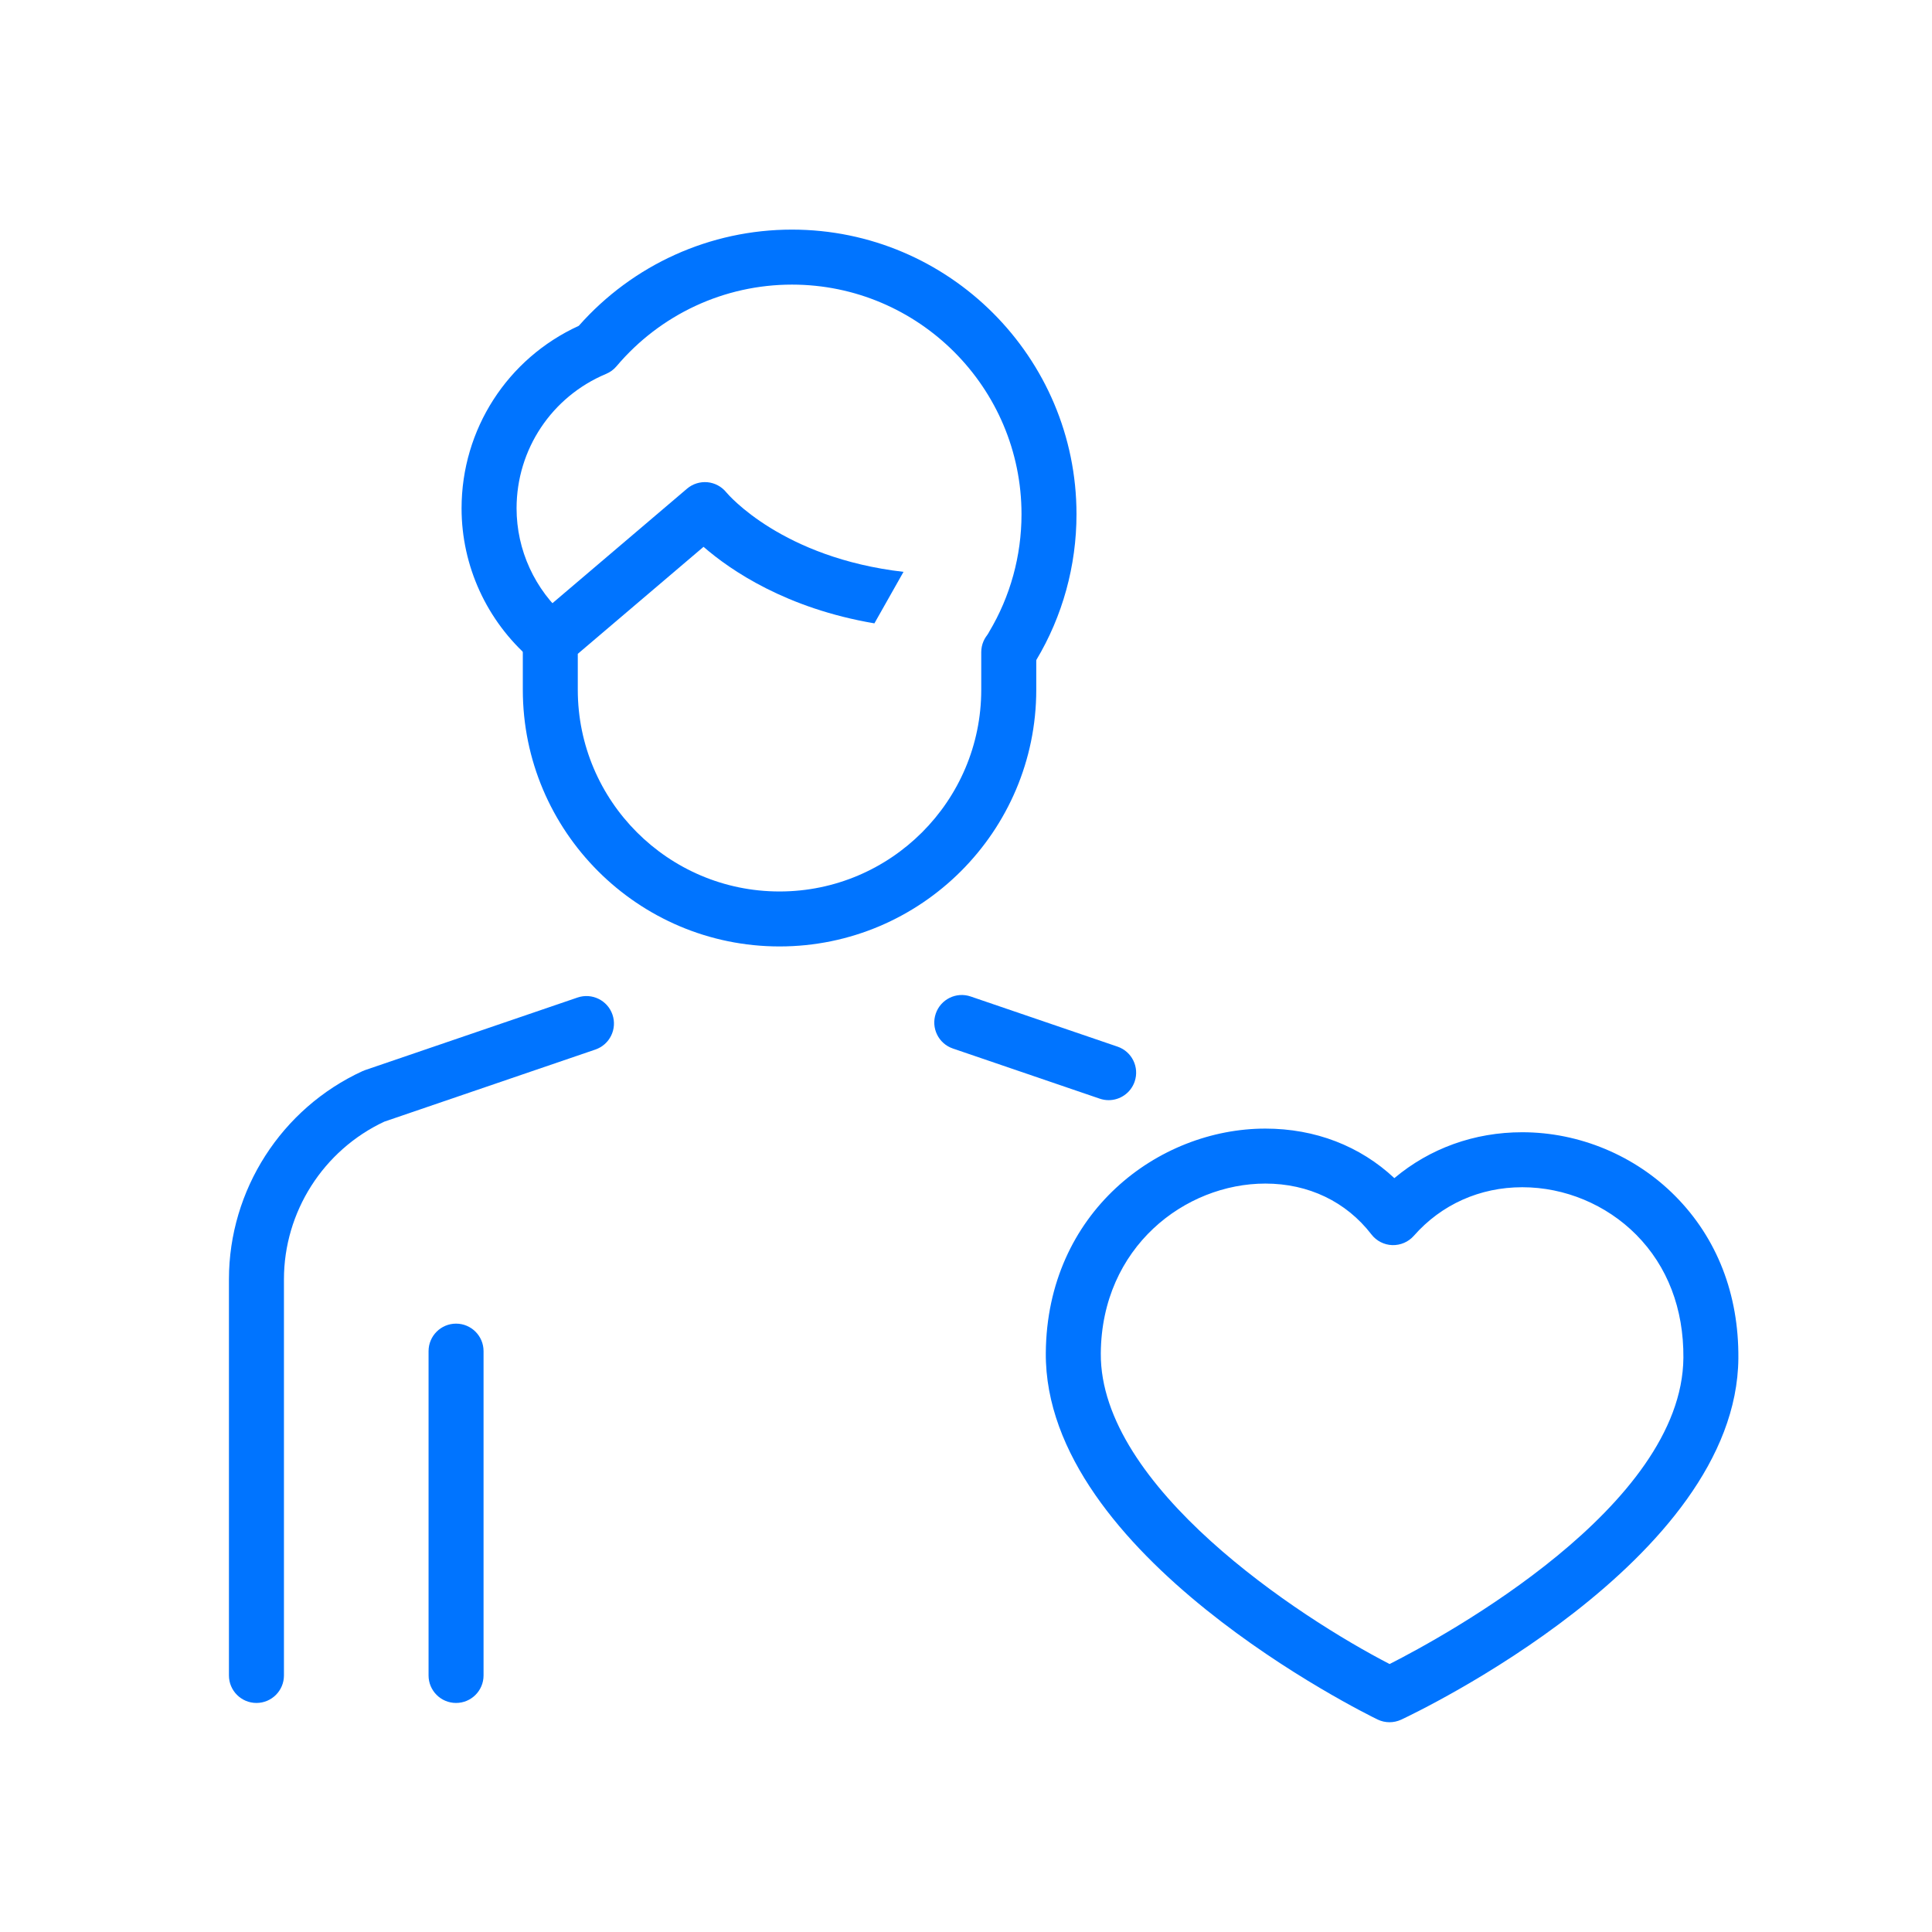
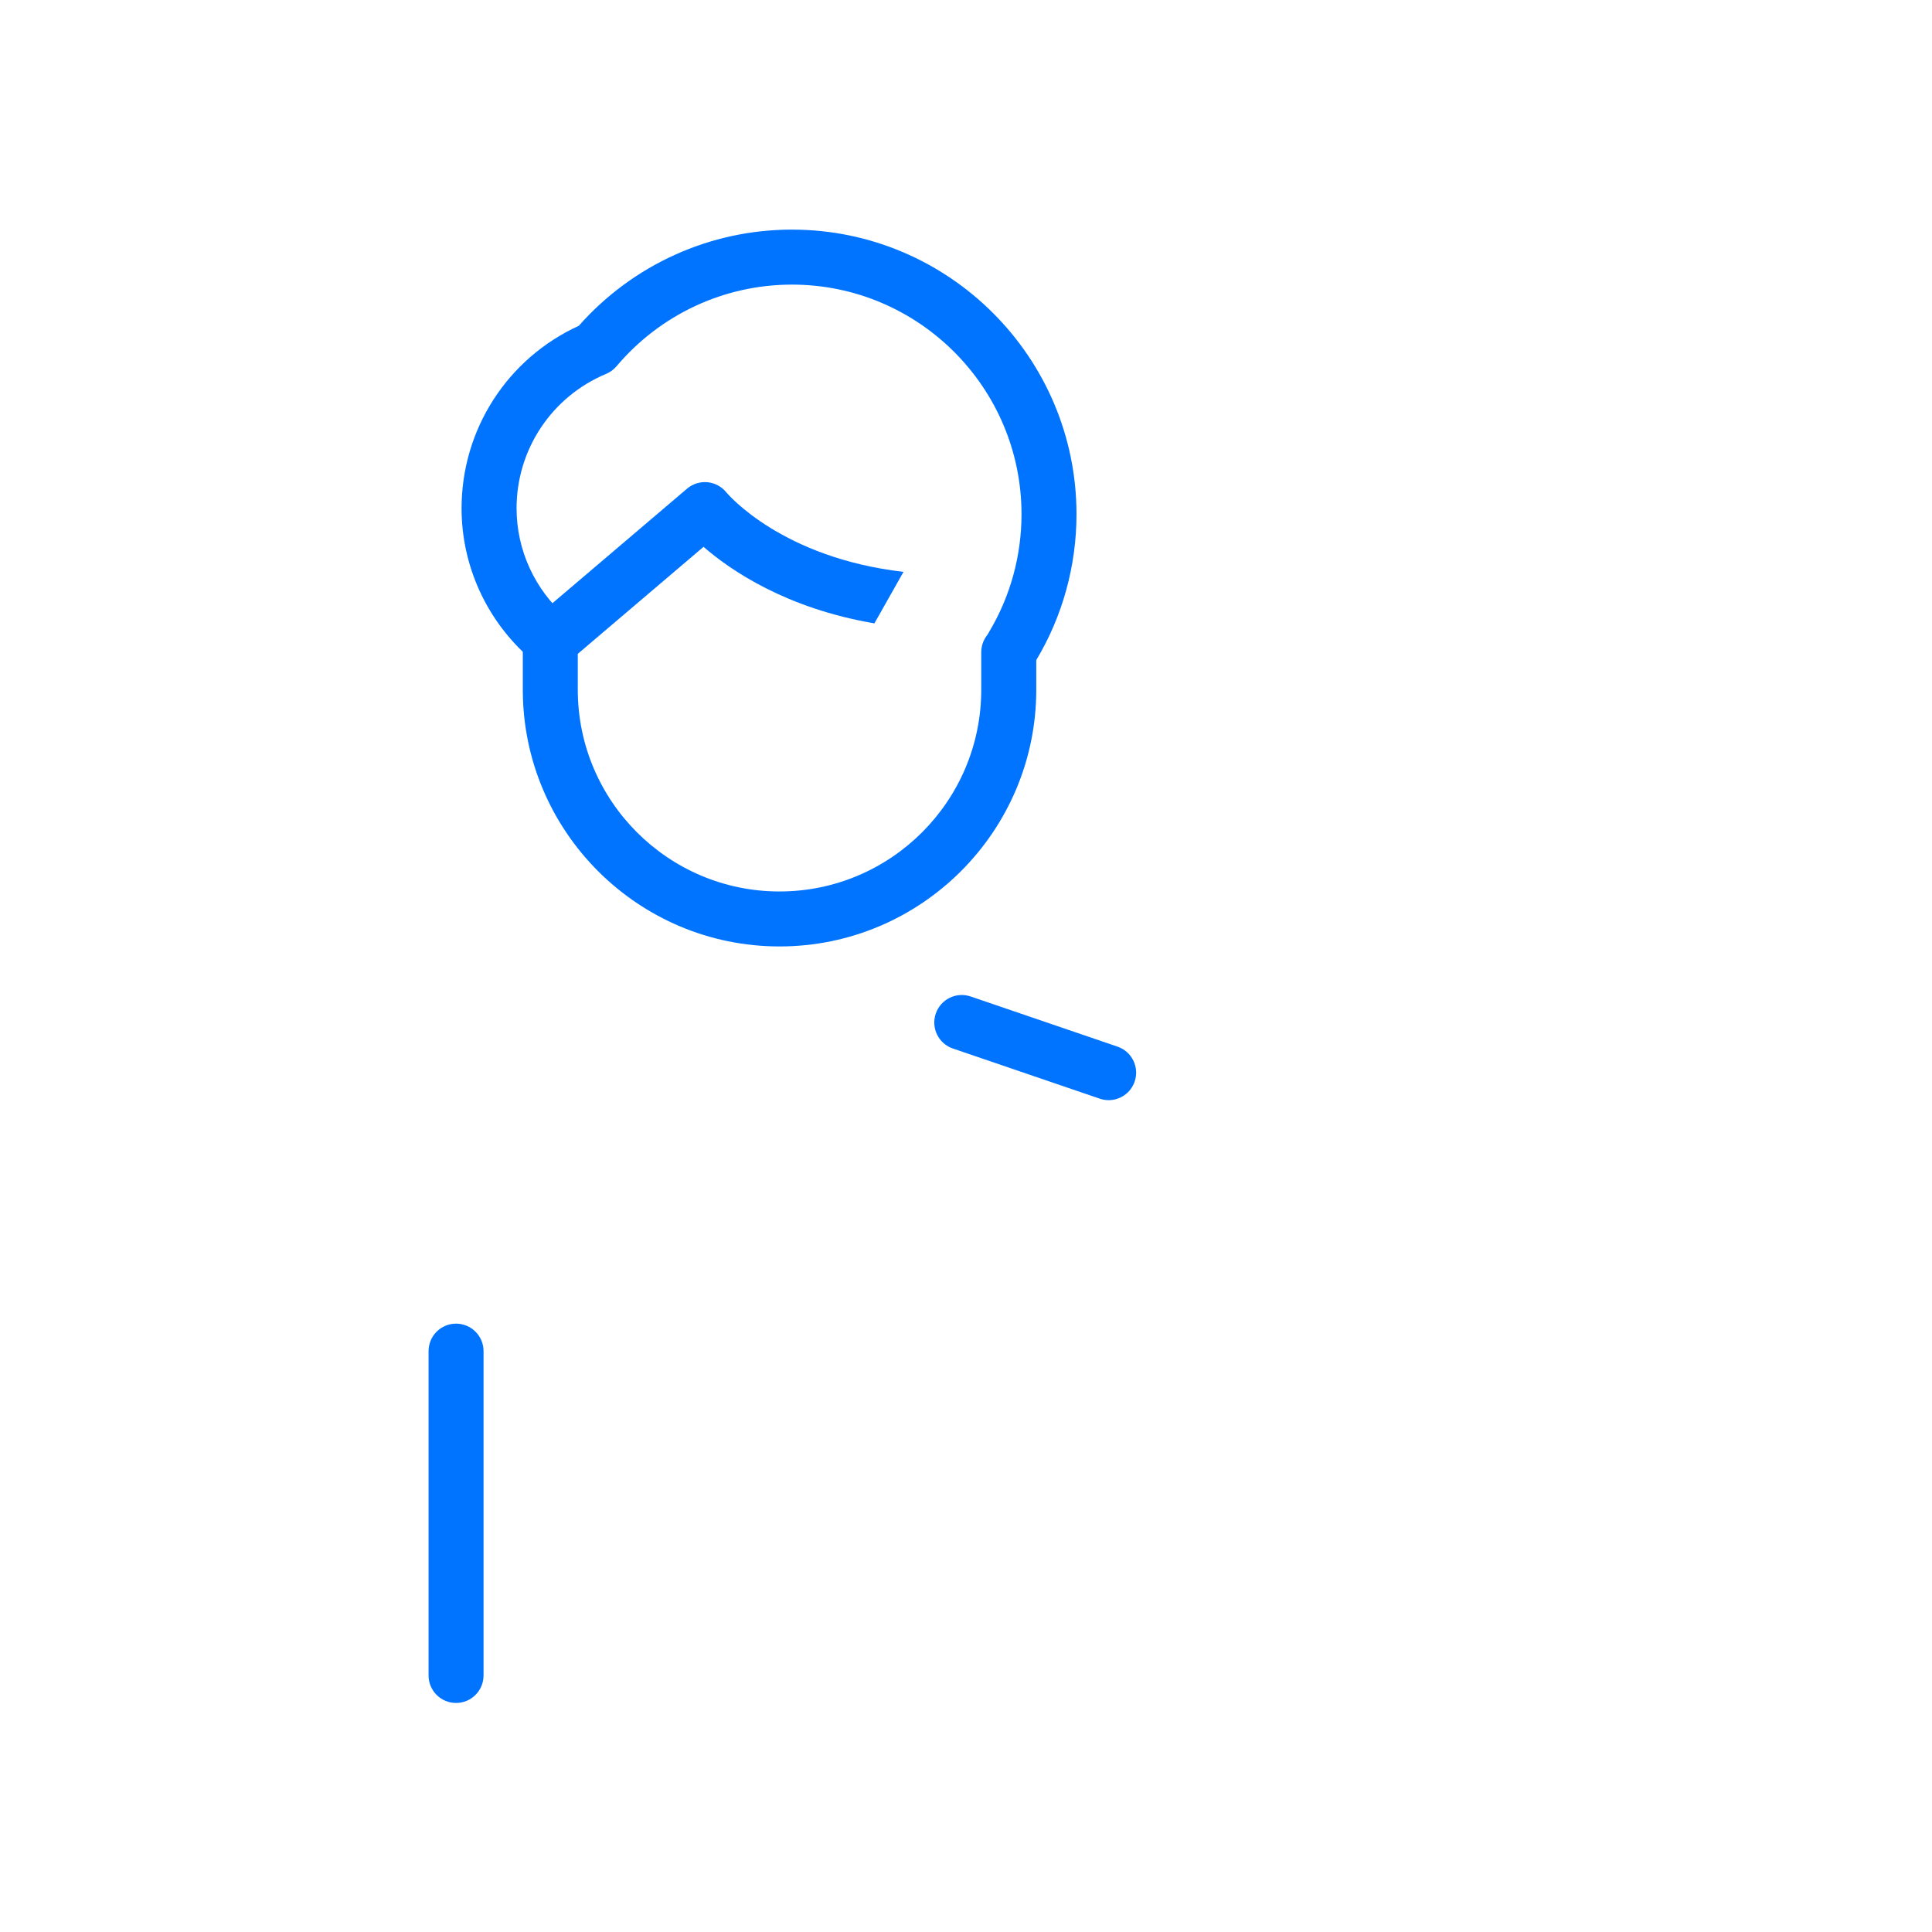
<svg xmlns="http://www.w3.org/2000/svg" version="1.1" id="Layer_1" x="0px" y="0px" width="130px" height="130px" viewBox="0 0 130 130" enable-background="new 0 0 130 130" xml:space="preserve">
  <g>
-     <path fill="#0074FF" d="M93.497,115.885c-0.277,0-0.554-0.062-0.808-0.186c-0.916-0.445-22.424-11.051-22.319-24.667   c0.073-9.447,7.568-15.091,14.772-15.091c3.355,0,6.372,1.17,8.681,3.333c2.387-2.004,5.377-3.088,8.606-3.088   c3.836,0,7.588,1.564,10.293,4.291c2.812,2.834,4.282,6.608,4.249,10.916c-0.106,13.62-21.77,23.89-22.691,24.32   C94.032,115.827,93.764,115.885,93.497,115.885z M85.142,79.64c-5.399,0-11.017,4.271-11.072,11.42   c-0.069,8.967,13.313,17.75,19.434,20.909c3.765-1.914,19.689-10.6,19.768-20.606c0.025-3.298-1.072-6.162-3.175-8.281   c-2.016-2.031-4.811-3.196-7.667-3.196c-2.852,0-5.442,1.16-7.296,3.268c-0.365,0.415-0.9,0.642-1.449,0.627   c-0.552-0.018-1.068-0.282-1.405-0.72C90.579,80.854,88.044,79.64,85.142,79.64z" />
-   </g>
+     </g>
  <g>
    <path fill="#0074FF" d="M68.146,45.31c-0.323,0-0.651-0.084-0.948-0.263c-0.877-0.524-1.162-1.661-0.638-2.537   c1.423-2.379,2.175-5.114,2.175-7.909c0-8.519-6.929-15.45-15.447-15.45c-4.553,0-8.854,2.003-11.804,5.494   c-0.189,0.224-0.429,0.4-0.7,0.513c-3.66,1.531-6.025,5.082-6.025,9.048c0,2.804,1.226,5.478,3.366,7.334   c0.771,0.669,0.854,1.837,0.185,2.609c-0.669,0.771-1.838,0.854-2.61,0.185c-2.95-2.56-4.642-6.251-4.642-10.128   c0-5.312,3.081-10.085,7.887-12.282c3.643-4.12,8.845-6.474,14.342-6.474c10.558,0,19.148,8.591,19.148,19.15   c0,3.463-0.934,6.855-2.702,9.808C69.388,44.989,68.774,45.31,68.146,45.31z" />
  </g>
  <g>
    <path fill="#0074FF" d="M74.599,74.027c-0.199,0-0.4-0.032-0.599-0.1l-9.883-3.375c-0.967-0.33-1.482-1.381-1.152-2.348   c0.33-0.967,1.382-1.484,2.349-1.153l9.883,3.375c0.967,0.33,1.482,1.381,1.152,2.348C76.087,73.543,75.368,74.027,74.599,74.027z" />
  </g>
  <g>
    <path fill="#0074FF" d="M30.687,114.588c-1.022,0-1.85-0.828-1.85-1.85V90.916c0-1.022,0.828-1.851,1.85-1.851   s1.85,0.828,1.85,1.851v21.823C32.537,113.76,31.708,114.588,30.687,114.588z" />
  </g>
  <g>
-     <path fill="#0074FF" d="M17.255,114.588c-1.022,0-1.85-0.829-1.85-1.85V86.082c0-6.003,3.528-11.501,8.987-14.008   c0.057-0.026,0.115-0.049,0.174-0.069l14.297-4.884c0.967-0.329,2.019,0.187,2.349,1.152c0.331,0.967-0.186,2.019-1.152,2.349   l-14.205,4.853c-4.103,1.922-6.749,6.076-6.749,10.607v26.657C19.106,113.759,18.278,114.588,17.255,114.588z" />
-   </g>
+     </g>
  <g>
    <g>
      <path fill="#0074FF" d="M67.877,42.032c-1.022,0-1.851,0.828-1.851,1.851v2.529c0,7.484-6.089,13.573-13.574,13.573    s-13.574-6.089-13.574-13.573v-2.417l8.462-7.2c1.832,1.592,5.574,4.145,11.497,5.149l1.958-3.465    c-8.149-0.941-11.78-5.178-11.927-5.354c-0.314-0.387-0.771-0.631-1.267-0.678c-0.497-0.043-0.991,0.11-1.37,0.433L35.83,41.73    c-0.413,0.352-0.651,0.866-0.651,1.409v3.272c0,9.524,7.749,17.273,17.274,17.273c9.525,0,17.275-7.749,17.275-17.273v-2.529    C69.727,42.86,68.899,42.032,67.877,42.032z" />
    </g>
  </g>
-   <rect x="0.046" y="0.046" fill="none" width="129.908" height="129.908" />
</svg>